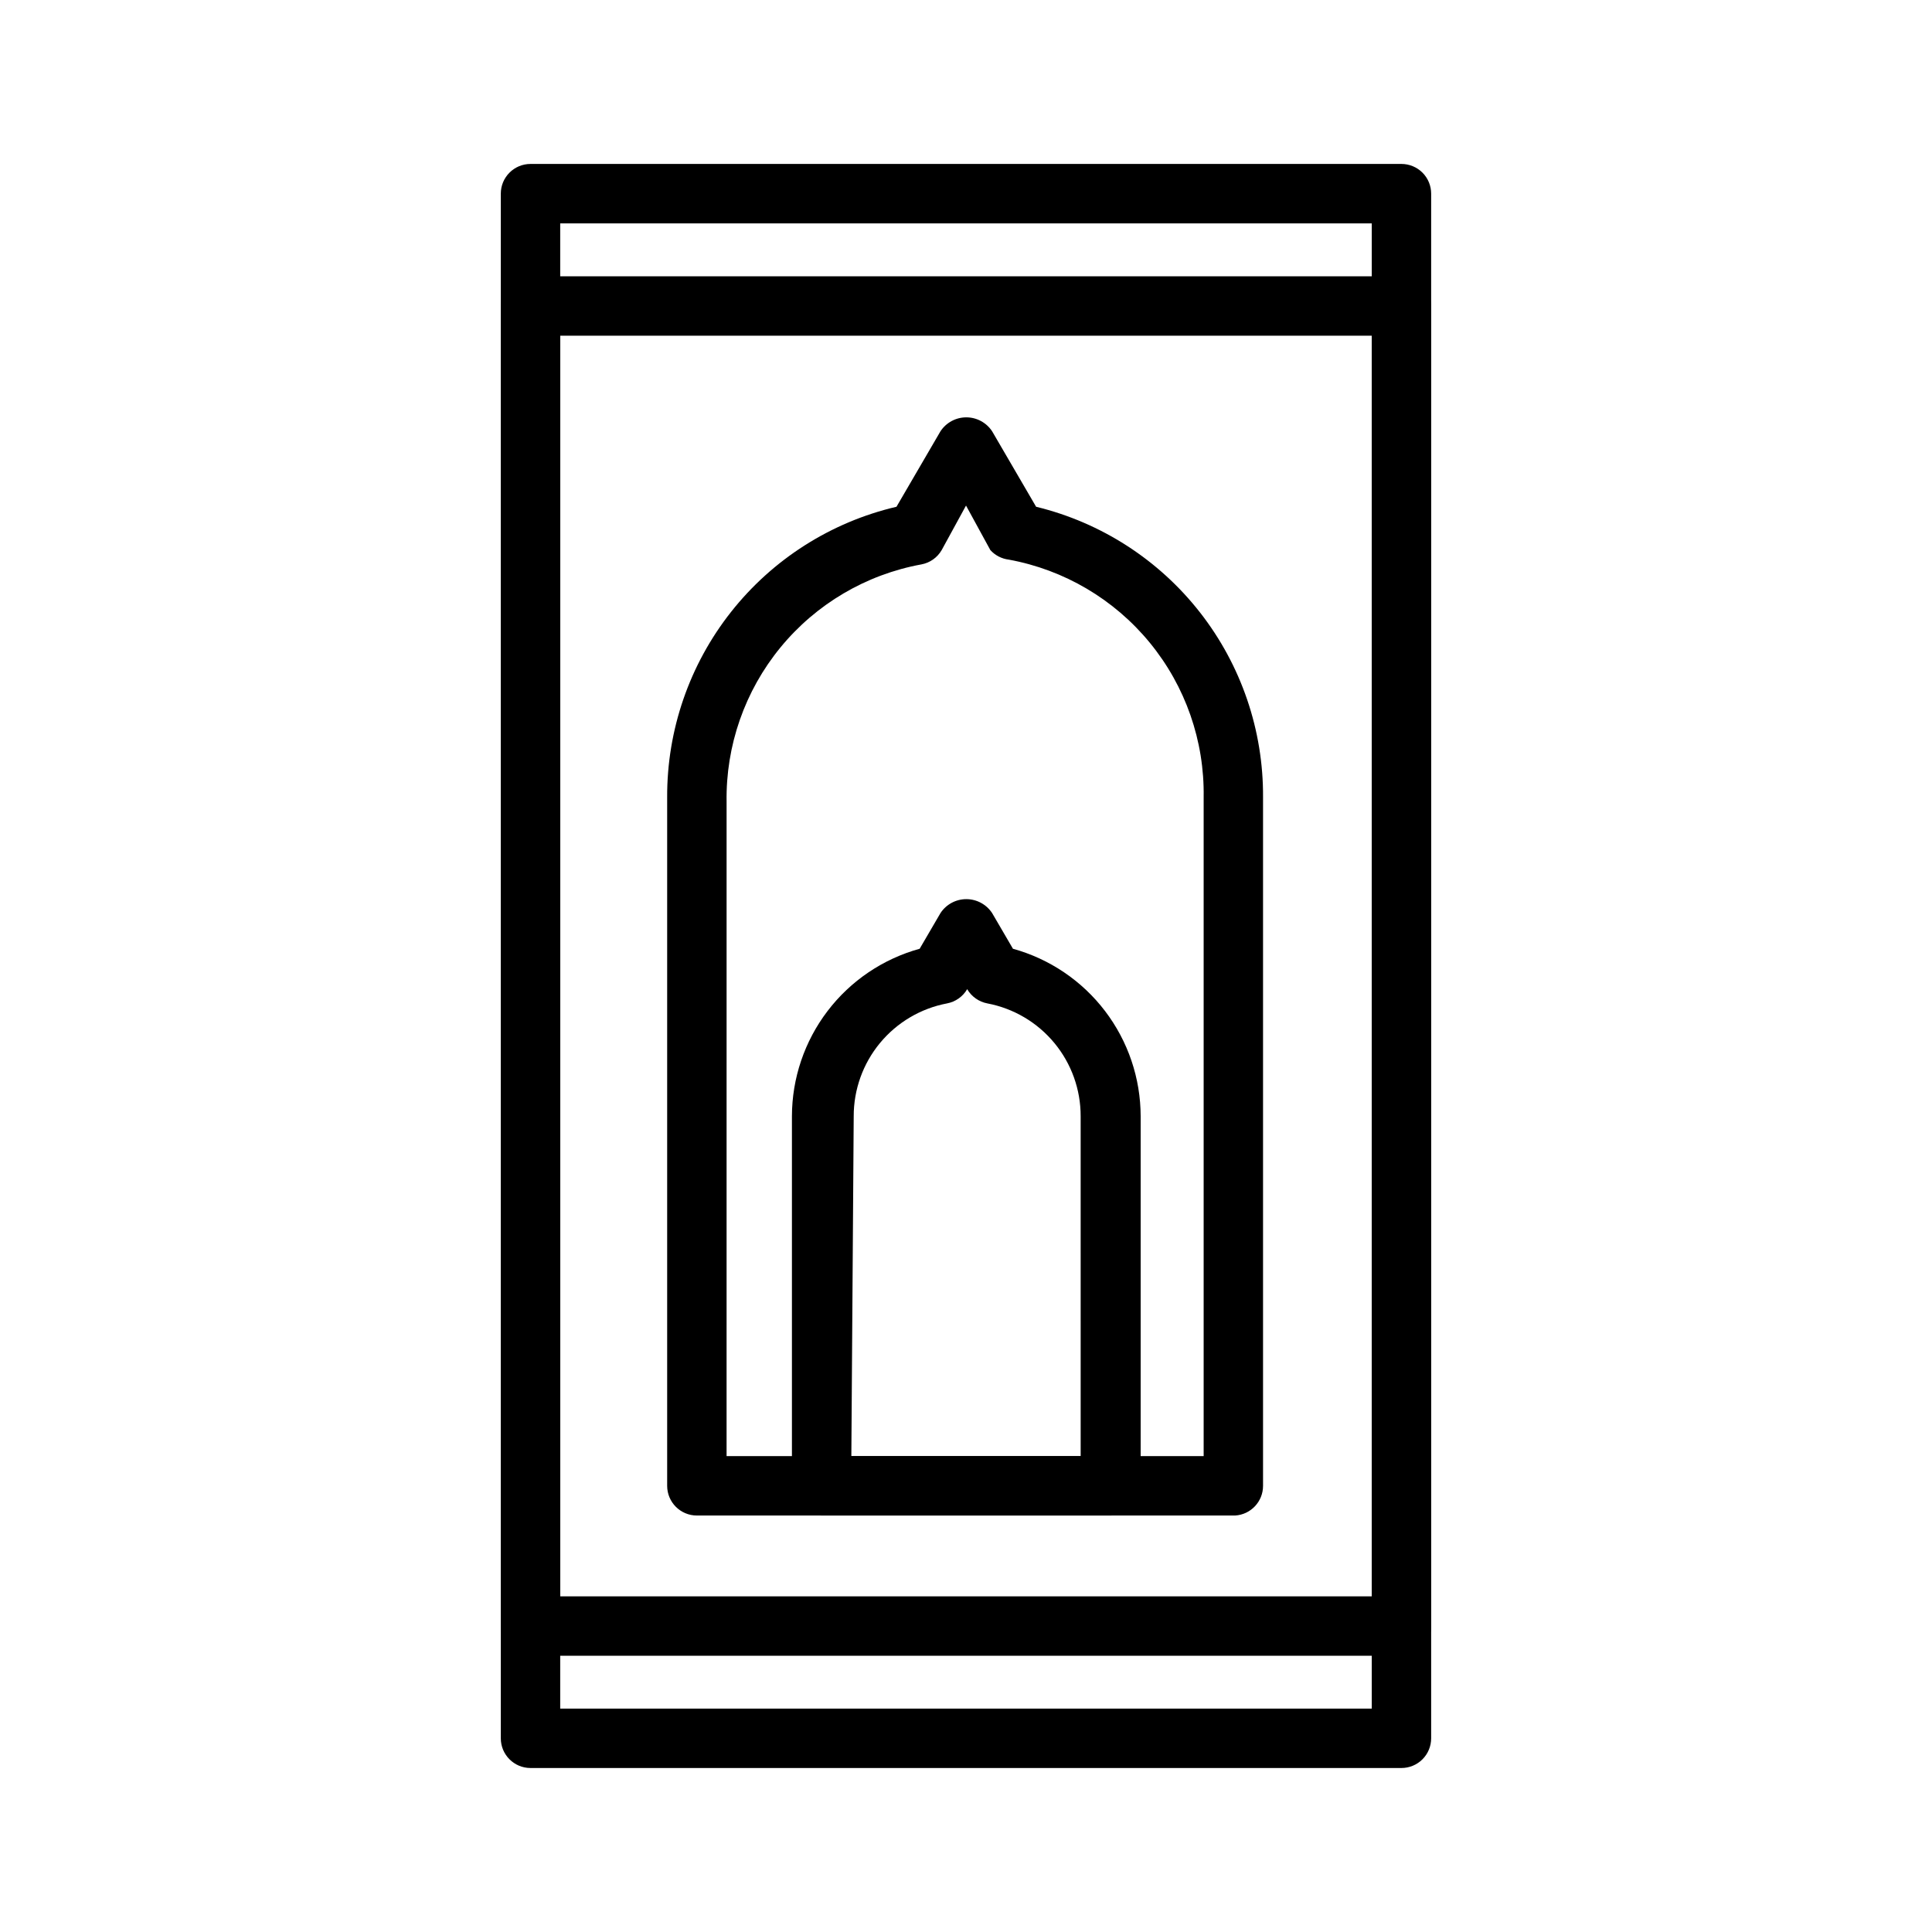
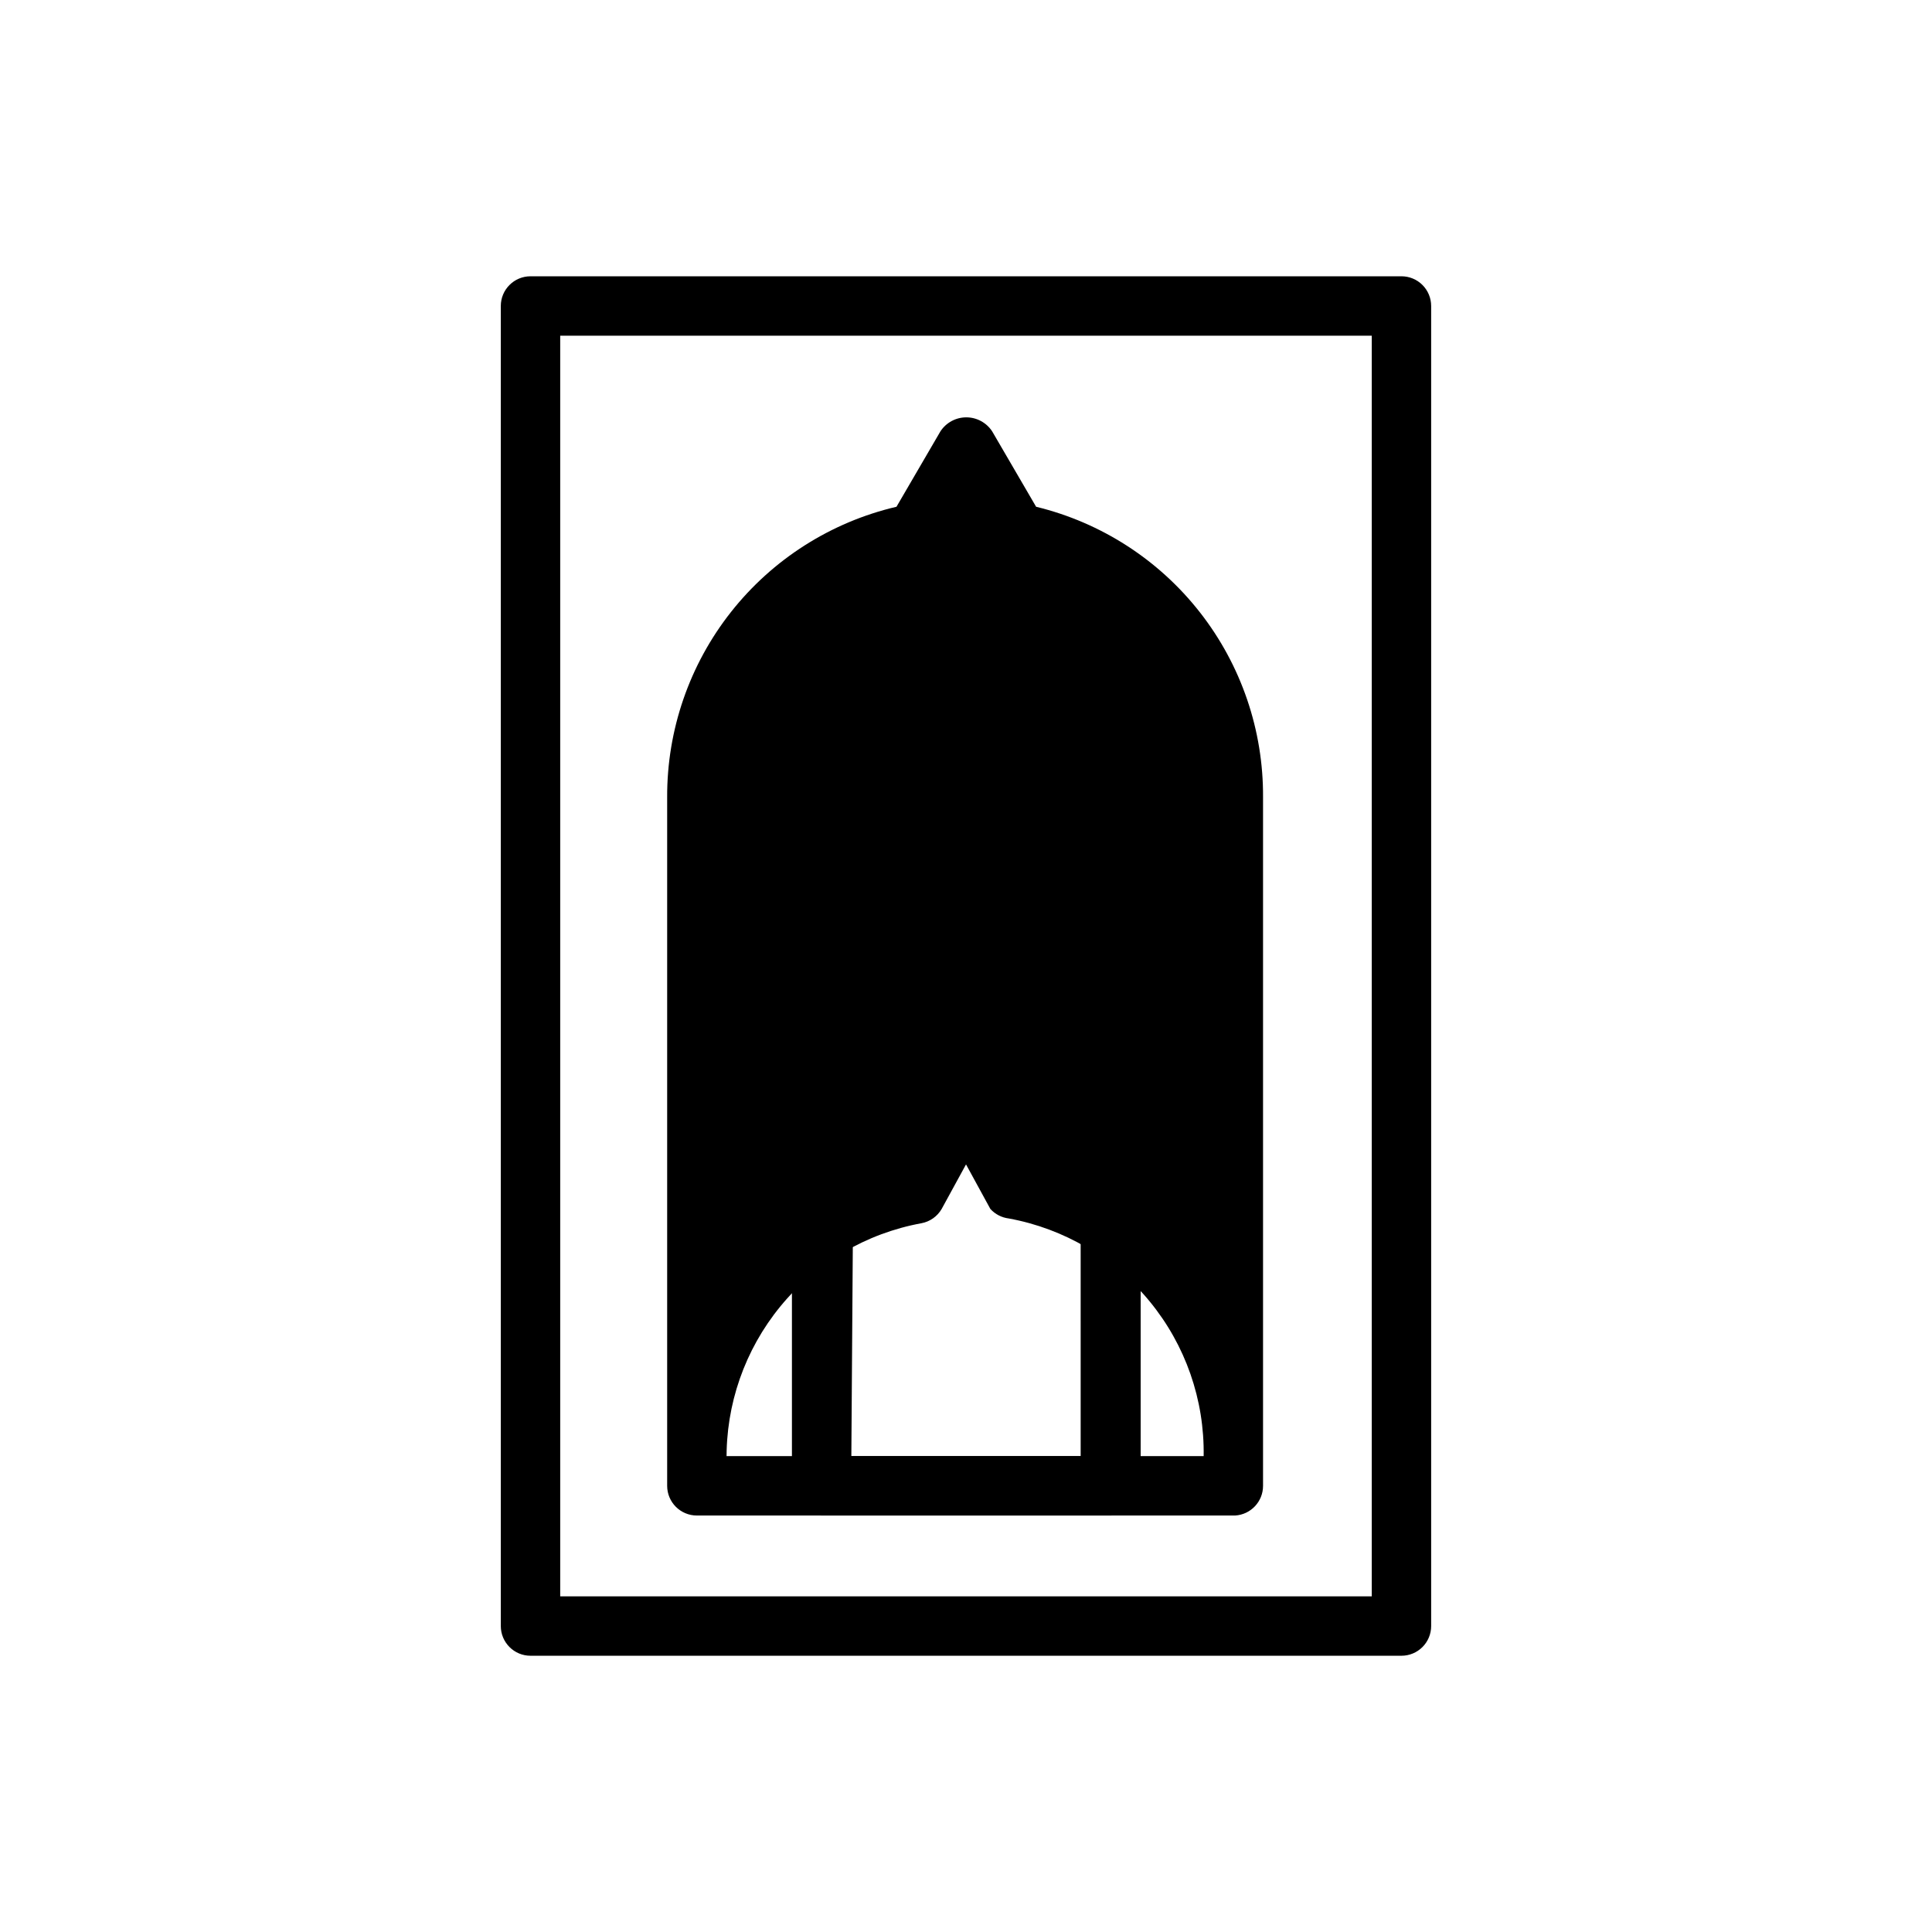
<svg xmlns="http://www.w3.org/2000/svg" fill="#000000" width="800px" height="800px" version="1.1" viewBox="144 144 512 512">
  <g>
-     <path d="m515.4 612.54h-230.81c-4.348 0-7.871-3.523-7.871-7.871v-409.35c0-4.348 3.523-7.871 7.871-7.871h230.81c2.086 0 4.09 0.832 5.566 2.305 1.477 1.477 2.305 3.481 2.305 5.566v409.35c0 2.086-0.828 4.09-2.305 5.566-1.477 1.477-3.481 2.305-5.566 2.305zm-222.94-15.742h215.07v-393.6h-215.07z" />
    <path d="m515.4 582.79h-230.81c-4.348 0-7.871-3.523-7.871-7.871v-349.83c0-4.348 3.523-7.871 7.871-7.871h230.81c2.086 0 4.09 0.828 5.566 2.305s2.305 3.481 2.305 5.566v349.83c0 2.09-0.828 4.09-2.305 5.566-1.477 1.477-3.481 2.305-5.566 2.305zm-222.94-15.742h215.07v-334.09h-215.07z" />
-     <path d="m471.32 545.63h-142.64c-4.348 0-7.875-3.527-7.875-7.875v-182.47c-0.074-17.816 5.891-35.133 16.93-49.117s26.496-23.809 43.844-27.871l11.652-19.996c1.512-2.309 4.086-3.699 6.848-3.699s5.336 1.391 6.848 3.699l11.652 19.996c17.23 4.184 32.543 14.062 43.457 28.035 10.914 13.973 16.793 31.223 16.684 48.953v182.47c0.008 4.172-3.238 7.621-7.398 7.875zm-134.77-15.742 126.43-0.004v-174.6c0.242-14.91-4.816-29.426-14.273-40.957-9.457-11.535-22.699-19.336-37.367-22.02-1.879-0.227-3.609-1.121-4.883-2.519l-6.453-11.809-6.457 11.809c-1.148 1.98-3.106 3.359-5.352 3.781-14.672 2.68-27.914 10.484-37.371 22.016-9.457 11.531-14.512 26.047-14.27 40.961z" />
+     <path d="m471.32 545.63h-142.64c-4.348 0-7.875-3.527-7.875-7.875v-182.47c-0.074-17.816 5.891-35.133 16.93-49.117s26.496-23.809 43.844-27.871l11.652-19.996c1.512-2.309 4.086-3.699 6.848-3.699s5.336 1.391 6.848 3.699l11.652 19.996c17.23 4.184 32.543 14.062 43.457 28.035 10.914 13.973 16.793 31.223 16.684 48.953v182.47c0.008 4.172-3.238 7.621-7.398 7.875zm-134.77-15.742 126.43-0.004c0.242-14.91-4.816-29.426-14.273-40.957-9.457-11.535-22.699-19.336-37.367-22.02-1.879-0.227-3.609-1.121-4.883-2.519l-6.453-11.809-6.457 11.809c-1.148 1.98-3.106 3.359-5.352 3.781-14.672 2.68-27.914 10.484-37.371 22.016-9.457 11.531-14.512 26.047-14.27 40.961z" />
    <path d="m438.26 545.63h-76.516c-4.348 0-7.875-3.527-7.875-7.875v-97.926c0.016-10.082 3.332-19.883 9.445-27.902 6.113-8.02 14.688-13.812 24.406-16.496l5.512-9.445v-0.004c1.512-2.309 4.086-3.699 6.848-3.699s5.336 1.391 6.848 3.699l5.512 9.445v0.004c9.719 2.684 18.289 8.477 24.402 16.496 6.113 8.02 9.43 17.82 9.445 27.902v97.93-0.004c0 2.117-0.852 4.144-2.359 5.625-1.512 1.48-3.555 2.289-5.668 2.25zm-68.645-15.742h60.773l-0.004-90.059c0.016-7.086-2.445-13.957-6.961-19.418-4.512-5.461-10.793-9.176-17.754-10.496-2.25-0.422-4.203-1.801-5.356-3.777-1.148 1.977-3.102 3.356-5.352 3.777-6.961 1.32-13.242 5.035-17.758 10.496-4.512 5.461-6.977 12.332-6.961 19.418z" />
  </g>
</svg>